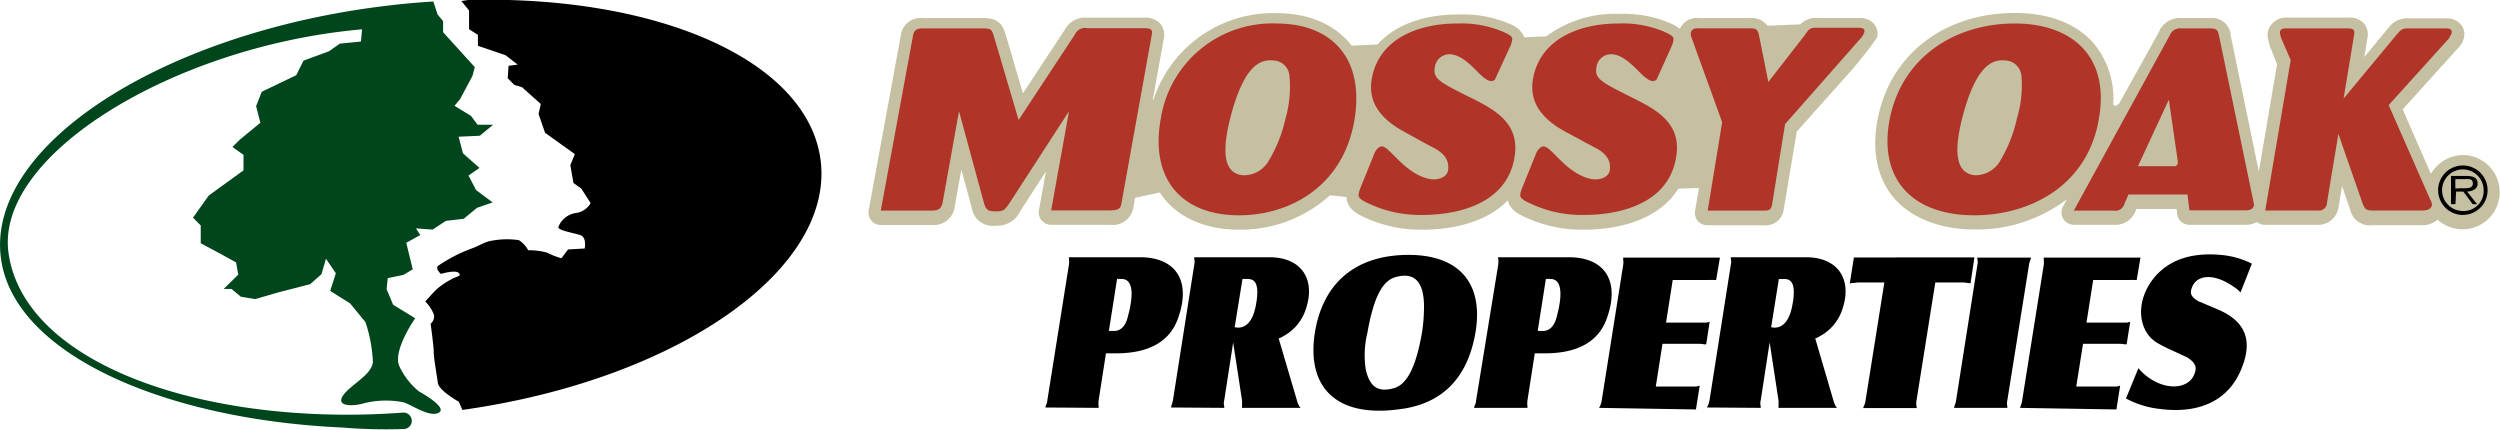
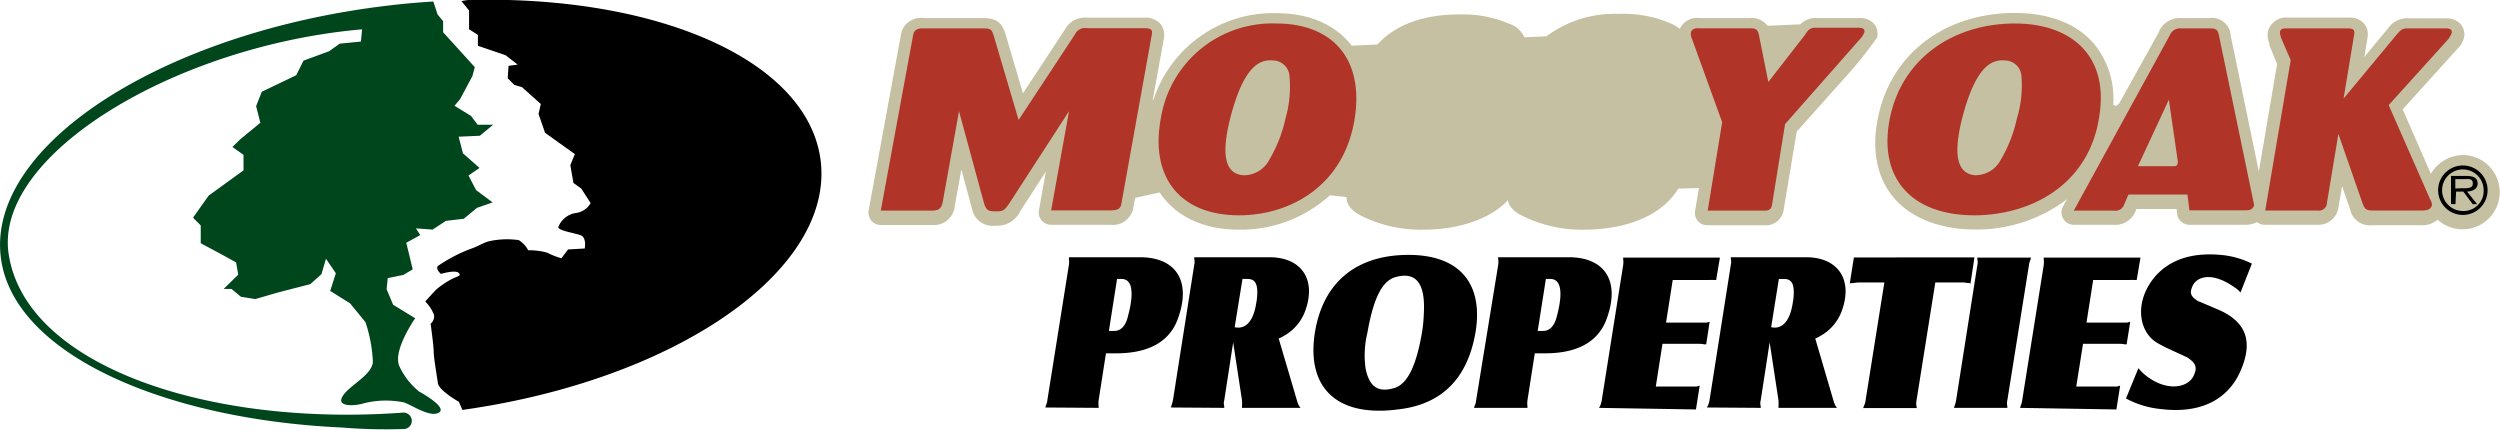
<svg xmlns="http://www.w3.org/2000/svg" viewBox="0 0 265.9 45.69">
  <defs>
    <style>.cls-2{fill:#b03427}</style>
  </defs>
  <g id="Layer_2" data-name="Layer 2">
    <g id="Layer_1-2" data-name="Layer 1">
      <path d="M199.67 3.89a1.66 1.66 0 00-.36-1.37 2 2 0 00-1.6-.6h-4.4a2.31 2.31 0 00-1.84.67l-3.47.15a2.16 2.16 0 00-1.92-.82h-5.34a2 2 0 00-2.07 1.15 4.38 4.38 0 00-1-.59 12.57 12.57 0 00-5.48-1 12.11 12.11 0 00-7.71 2.38l-2.34.11a2.68 2.68 0 00-1.58-1.43 12.6 12.6 0 00-5.48-1c-3.71 0-6.73 1.13-8.57 3.19l-2.74.13c-1.77-2.28-4.57-3.46-8-3.46a13.4 13.4 0 00-13.09 9.21h-.07l1.17-6.47a1.91 1.91 0 00-.36-1.61 2.17 2.17 0 00-1.79-.65h-6a2.42 2.42 0 00-2.36 1.25l-4.47 6.8-1.86-6.34c-.44-1.41-1.21-1.67-2.48-1.67h-6.27a2.13 2.13 0 00-2.37 1.79l-3.43 18.67a1.31 1.31 0 001.29 1.55h5.41a2.24 2.24 0 002.44-1.83v-.07l.72-4 1.13 4.17a2.23 2.23 0 002.51 1.8 2.67 2.67 0 002.62-1.54l2.73-4.22-.74 4.12a1.28 1.28 0 00.29 1.08 1.31 1.31 0 001 .47h6.3a2.21 2.21 0 002.46-1.87l.18-1 2.62-.57C125 23 128 24.43 131.8 24.43a14.12 14.12 0 009.65-3.66l1.77.19c0 1.21 1.19 1.82 1.74 2.08a14.23 14.23 0 006.42 1.39c1.91 0 6.32-.33 9-3.13.17 1 1.22 1.51 1.71 1.74a14.23 14.23 0 006.42 1.39c2.26 0 7.56-.44 10-4.37l2.19-.06-.41 2.43a1.3 1.3 0 00.29 1.07 1.34 1.34 0 001 .46h6a1.93 1.93 0 002.14-1.71L191.1 14l5.36-6a42.75 42.75 0 003.18-4zM262 16.49a4 4 0 00-3.45 2l-3-6.86 5.86-6.48a2.33 2.33 0 00.67-1.2 1.63 1.63 0 00-.36-1.37 1.94 1.94 0 00-1.58-.63h-3.95A2.49 2.49 0 00254 3l-2.53 3.06.33-2a1.85 1.85 0 00-.36-1.56 2.07 2.07 0 00-1.63-.63h-6.61a1.9 1.9 0 00-1.52.64A1.72 1.72 0 00241.2 4a6 6 0 00.18.7.56.56 0 000 .12l.81 2-1.94 11.42-3-14.5v-.11A2 2 0 00235 1.92h-3a2.44 2.44 0 00-2.33 1.33v.07L225.4 11l-.34.27-.3-.12a9.15 9.15 0 00-2.15-6.62c-1.85-2.06-4.72-3.15-8.3-3.15-7.51 0-13.23 4.39-14.58 11.19-.68 3.37-.11 6.28 1.64 8.4s4.84 3.44 8.65 3.44a15.85 15.85 0 009.82-3.22l-.42.77a1.32 1.32 0 001.15 1.95h4.23a2.31 2.31 0 002.35-1.49l.08-.19h4.27l.06.53a1.32 1.32 0 001.31 1.15h5.87a2.66 2.66 0 001.32-.29 1.28 1.28 0 00.82.29h5.57a2.17 2.17 0 002.28-1.91l.37-2.21.89 2.57v.05a2.15 2.15 0 002.35 1.54h5.23a2.34 2.34 0 001.69-.59 3.95 3.95 0 102.74-6.87z" fill="#c5c0a2" />
      <path class="cls-2" d="M113.7 11.83l-6.3 9.72c-.59.88-.74.93-1.51.93s-1-.11-1.23-.87L102 11.83l-1.75 9.75c-.14.58-.38.82-1.16.82h-5.41l3.44-18.67c.13-.71.7-.71 1.07-.71h6.27c.88 0 1 .06 1.22.74l2.66 9 6-9.11a1.17 1.17 0 011.31-.65h6c.64 0 1 .06.85.71l-3.22 17.9c-.09.72-.54.74-1.21.77h-6.27zm18.1 11.07c-6.26 0-9.49-4-8.34-10.27A12 12 0 01135.77 2.5c5.61 0 9.23 3.4 8.36 9.8-1.03 7.47-6.93 10.6-12.33 10.6zm5.35-14.82a1.78 1.78 0 00-1.75-1.65c-1.31-.12-3 .44-4.43 5.68-.93 3.44-1.07 6.32 1.23 6.53A3.06 3.06 0 00135 17a14.89 14.89 0 001.73-4.41 12.25 12.25 0 00.42-4.51zM210 22.9c-6.75 0-10.24-4-9-10.27 1.29-6.51 6.87-10.13 13.29-10.13 6 0 10 3.4 9 9.8-1.07 7.47-7.44 10.6-13.29 10.6zm5-14.82a1.78 1.78 0 00-1.74-1.65c-1.31-.12-3 .44-4.44 5.68-.93 3.44-1.07 6.32 1.24 6.53A3.06 3.06 0 00212.8 17a14.86 14.86 0 001.72-4.41 12 12 0 00.48-4.51zm45.76-4.59c.07-.39-.26-.47-.64-.47h-3.95c-.68 0-.77.11-1.26.66l-5.65 6.81 1.13-6.81c.09-.52-.13-.66-.69-.66h-6.61c-.37 0-.65.15-.59.53a4.26 4.26 0 00.14.54l1 2.3-2.71 16h5.57a.86.86 0 001-.85l1.21-7.3 2.59 7.44c.25.6.38.71 1.13.71h5.23c.44 0 .89-.11 1-.55 0-.16 0-.33-.2-.66l-4.4-10 6.4-7.08c.2-.37.27-.45.3-.61zm-21.08 17.98L236 3.73c-.13-.52-.22-.71-1-.71h-3a1.16 1.16 0 00-1.21.71L220.57 22.4h4.23a1 1 0 001.15-.71l.43-1h6.28l.21 1.68h5.87c.35 0 .88 0 1-.55a1.54 1.54 0 00-.06-.35zm-9-10.87s.85 5.88.94 6.48-.32.6-.32.6h-3.91zm-40.82 2.6l-1.39 8.6c-.1.6-.5.6-.84.6h-6l1.54-9.4-3.24-8.95a1.11 1.11 0 01-.09-.55c.06-.41.46-.52.86-.49h5.38c.62 0 .86.06 1 .71l1 5 3.89-5c.38-.6.6-.8 1.25-.77h4.37c.31 0 .78 0 .71.44a2 2 0 01-.28.55z" />
      <path d="M259.32 20.22a2.63 2.63 0 112.68 2.64 2.63 2.63 0 01-2.68-2.64zm4.84 0a2.21 2.21 0 10-2.2 2.22 2.12 2.12 0 002.2-2.22zm-3 1.49h-.47v-3h1.56c1 0 1.27.3 1.27.83s-.49.8-1.12.84l1.07 1.34H263l-1-1.34h-.77zm.64-1.69c.5 0 1.21.07 1.21-.49s-.42-.48-.86-.48h-1v1z" />
-       <path class="cls-2" d="M159 8.47c-.55.49-1.33-.31-1.95-.94s-1.76-1.76-2.86-1.76a1.57 1.57 0 00-1.58 1.37c-.22 1.21.46 1.56 3.45 3.07 2.8 1.38 5.72 2.8 5 6.65-.93 5.08-6.49 6-9.74 6a12.78 12.78 0 01-5.82-1.25c-.52-.24-1.08-.54-1-.92a3.89 3.89 0 01.13-.54l1.62-4c.81-1.2 1.11-.41 2.93 1.28.73.68 2.23 1.76 3.52 1.64.72-.06 1.29-.46 1.33-1.05s0-1.35-1.25-2.14c-.25-.14-1.47-.77-1.75-.94l-1.7-.94c-2.43-1.32-3.89-3.1-3.42-5.66.74-4.09 4.73-5.84 9.09-5.84a11.36 11.36 0 014.91.9c.52.25 1 .45.93.83a3.86 3.86 0 01-.14.54zm17.19 0c-.54.49-1.32-.31-1.95-.94s-1.76-1.76-2.85-1.76a1.57 1.57 0 00-1.59 1.37c-.22 1.21.47 1.56 3.45 3.07 2.8 1.38 5.73 2.8 5 6.65-.93 5.08-6.48 6-9.74 6a12.73 12.73 0 01-5.81-1.25c-.53-.24-1.09-.54-1-.92 0-.17.09-.4.13-.54l1.62-4c.81-1.2 1.12-.41 2.93 1.28.73.68 2.23 1.76 3.52 1.64.72-.06 1.29-.46 1.33-1.05s0-1.35-1.25-2.14c-.25-.14-1.47-.77-1.75-.94l-1.75-.94c-2.43-1.32-3.89-3.1-3.42-5.66.75-4.09 4.74-5.84 9.09-5.84a11.33 11.33 0 014.91.9c.52.25 1 .45.93.83 0 .17-.09.4-.13.54z" />
      <path d="M117.94 35.2l.87-5.53h.49c.93 0 1.47 1 .66 4-.26 1.09-.82 1.53-1.46 1.53zm-1.09 8.18v-.18a2.26 2.26 0 010-.62l.78-5h1.09c3.55 0 5.67-1.31 6.53-3.6 1.54-4.13-.22-6.62-4-6.62h-7.56v.18a2.26 2.26 0 010 .62l-2.29 14.38a1.52 1.52 0 01-.18.62v.09l-.06.09zm14.47-8.58l.83-5.13h.55c.78 0 1.13.51 1 1.95a5.3 5.3 0 01-.09.63c-.31 2.04-1.22 2.8-2.29 2.55zm-1.11 8.58v-.18a1.09 1.09 0 010-.62l.95-6.16.94 6.16a4.48 4.48 0 010 .62v.18h6.22l-.06-.09-.07-.09a2.43 2.43 0 01-.25-.62L136 36a2.48 2.48 0 00.49-.24 5 5 0 002.27-2.53c1.33-3.4-.27-5.87-3.74-5.87h-8v.18a1.26 1.26 0 010 .62l-2.26 14.38a3.29 3.29 0 01-.18.62v.07l-.06.11zm15.05-4.09a10.06 10.06 0 01.18-3.91c.71-4.07 1.73-5.56 3-5.91 2.07-.58 3.18.53 3 3.84a16.11 16.11 0 01-.2 2.07c-.69 4-1.73 5.56-3 5.91-1.69.47-2.56-.15-2.98-2zm4 4.18c4.24-.67 6.84-3.33 7.67-8.09.88-5.22-1.69-8.31-7.23-8.27s-9 3-9.85 8.27c-.92 5.87 2.34 9.2 9.37 8.09zm14.29-8.27l.87-5.53h.49c.93 0 1.47 1 .67 4-.27 1.09-.83 1.53-1.47 1.53zm-1.09 8.18v-.18a2.26 2.26 0 010-.62l.78-5h1.09c3.56 0 5.67-1.31 6.53-3.6 1.54-4.13-.22-6.62-4-6.62h-7.56l.05.09v.09a2.26 2.26 0 010 .62L157 42.58a1.38 1.38 0 01-.18.62v.09l-.07.09zm7.61 0l.06-.11.05-.07a2.8 2.8 0 00.18-.62l2.28-14.38a2 2 0 000-.62v-.18h10.29l-.4 2.38h-.22a5.28 5.28 0 00-.58 0h-3.82l-.71 4.53h4.31a2.1 2.1 0 00.33-.09l-.37 2.4h-.23a2.57 2.57 0 00-.6-.05h-3.82l-.71 4.54h4.33l.34-.09-.4 2.53zm18.31-8.58l.82-5.13h.56c.78 0 1.13.51 1 1.95a5.3 5.3 0 01-.09.63c-.31 2.04-1.22 2.8-2.29 2.55zm-1.11 8.58v-.18a1.09 1.09 0 010-.62l.95-6.16.94 6.16a4.48 4.48 0 010 .62v.18h6.22l-.07-.09-.06-.09a2.43 2.43 0 01-.25-.62L193.07 36a2.48 2.48 0 00.49-.24 5 5 0 002.27-2.53c1.33-3.4-.27-5.87-3.74-5.87h-8v.18a1.26 1.26 0 010 .62l-2.26 14.38a3.29 3.29 0 01-.18.62l-.05.07-.06.11zm9.47-13.22l.44-2.78H210l-.42 2.78-.11-.05h-.14a3.46 3.46 0 00-.62-.07h-2.87l-2 12.56a1.56 1.56 0 000 .62v.07l.05.11h-5.74l.07-.11v-.07a1.55 1.55 0 00.2-.62l2-12.56h-2.62a5 5 0 00-.71.07h-.2zm11.07 13.22l.06-.11v-.07a2.34 2.34 0 00.18-.62l2.26-14.38a1.23 1.23 0 000-.62v-.18h5.74l-.07.09v.09a2 2 0 00-.18.62l-2.3 14.38a1.24 1.24 0 000 .62v.18zm7.02 0l.07-.11v-.07a2 2 0 00.18-.62l2.29-14.38a2.26 2.26 0 000-.62v-.18h10.29l-.4 2.38h-.23a4.93 4.93 0 00-.57 0h-3.83l-.71 4.53h4.32a2.44 2.44 0 00.33-.09l-.38 2.4h-.22a2.64 2.64 0 00-.6-.05h-3.82l-.72 4.54h4.34l.33-.09-.4 2.53zm11.29-1l1.32-3.22a5.59 5.59 0 00.73.73c2.2 1.78 4.49 1.4 5.13.11.45-.91.25-1.4-.69-2l-1.8-.83a13.83 13.83 0 01-1.33-.68c-2-1.14-2.51-4.29-.38-6.94 1.56-1.89 4-2.8 7.47-2.4a9.24 9.24 0 012.94.89l-1.21 3.07a3.08 3.08 0 00-.68-.58c-2.21-1.56-3.89-1.22-4.41-.13-.37.8-.2 1.17.67 1.68h.05l1.93.82c3 1.27 3.89 3.36 2.38 6.69-1.34 2.93-4.23 4.45-8.47 3.91a9.76 9.76 0 01-3.65-1.12zM49.78 0l-.71.11.82 1v2l.94.6v1.16l2.94 1 1.29 1-.97.13L54 8.32l.7.71.82.24 2 1.79-.24 1.06.69 2 3.17 2.27-.48 1.18.33 1.89.83.59 1 1.55a2.09 2.09 0 01-1.54 1.05 2.37 2.37 0 00-1.9 1.51c0 .36 1.65.61 2.35.85s.46 1.42.46 1.42l-1.77.1-.71.94a9.1 9.1 0 01-1.53-.6 6.92 6.92 0 00-2-.25 2.83 2.83 0 00-1-1.08 8.81 8.81 0 00-3.07.1c-.59.11-1.3.58-2 .81a16.26 16.26 0 00-3.55 1.85c-.24.36.34.83.34.83s1.54-.46 1.89-.1-.24.35-.83.7a8.54 8.54 0 00-1.54 1.05c-.36.35-1.19 1.29-1.19 1.29a4 4 0 01.93 1.42 1 1 0 01-.36.94s.33 2.37.33 3 .33 2.48.44 3.3 2.23 2 2.23 2l.38.87c22.81-3.21 39.49-14.86 38.11-26.48C86 6.49 70.09-.53 49.78 0z" />
      <path d="M44.57 41.64a7.49 7.49 0 01-2.11-2.73c-.69-1.66 1.7-5.06 1.7-5.06l-2.35-1.44-.69-1.65.12-1.18 1.66-.34 1-.59-.69-2.83L44.7 25l-.46-.71 1.77.13 1.42-.93 1.89-.22 1.42-1.17 1.66-.57-1.76-1.31-.81-1.55 1.17-.81-1.76-1.55-.46-1.77 2.25-.1 1.42-1.17H50.8l-.7-.94-1.76-1.08.59-.7 1.32-2.47.25-.94-3.37-3.71V2.25l-.59-.71-.45-1.38c-1.6.1-3.23.24-4.87.44C17.47 3.42-1.34 15.38.08 27.32c1.21 10.23 17.2 17.28 36.28 18.15a56.91 56.91 0 006.55.16.87.87 0 00.89-.86.89.89 0 00-.87-.89C22.18 45.43 2.7 38.93.92 27-.66 16.47 18.68 4.85 38.51 3.12l-.12 1.3-2.25.22-1.14.81-2.72 1L31.51 8l-3.67 1.76-.6 1.53.45 1.77-2.13 1.75-.84.82 1.18.84v1.65l-3.7 2.68-1.67 2.35.82.83v1.89l2.24 1.2 1.52.84.23 1.3-1.55 1.52h.83l1 .83 1.53.25 2.37-.69 3.48-.9 1.19-1.06.48-1.64 1.05 1.54-.6 1.88 2.11 1.32 1.64 2a15.34 15.34 0 01.79 4.25c-.13 1.42-2.5 2.46-3.22 3.63s1.29 1.07 2.35.73a9.65 9.65 0 014.13-.08c.83.24 2.82 1.67 3.77 1.09s-2.12-2.24-2.12-2.24z" fill="#00461c" />
    </g>
  </g>
</svg>